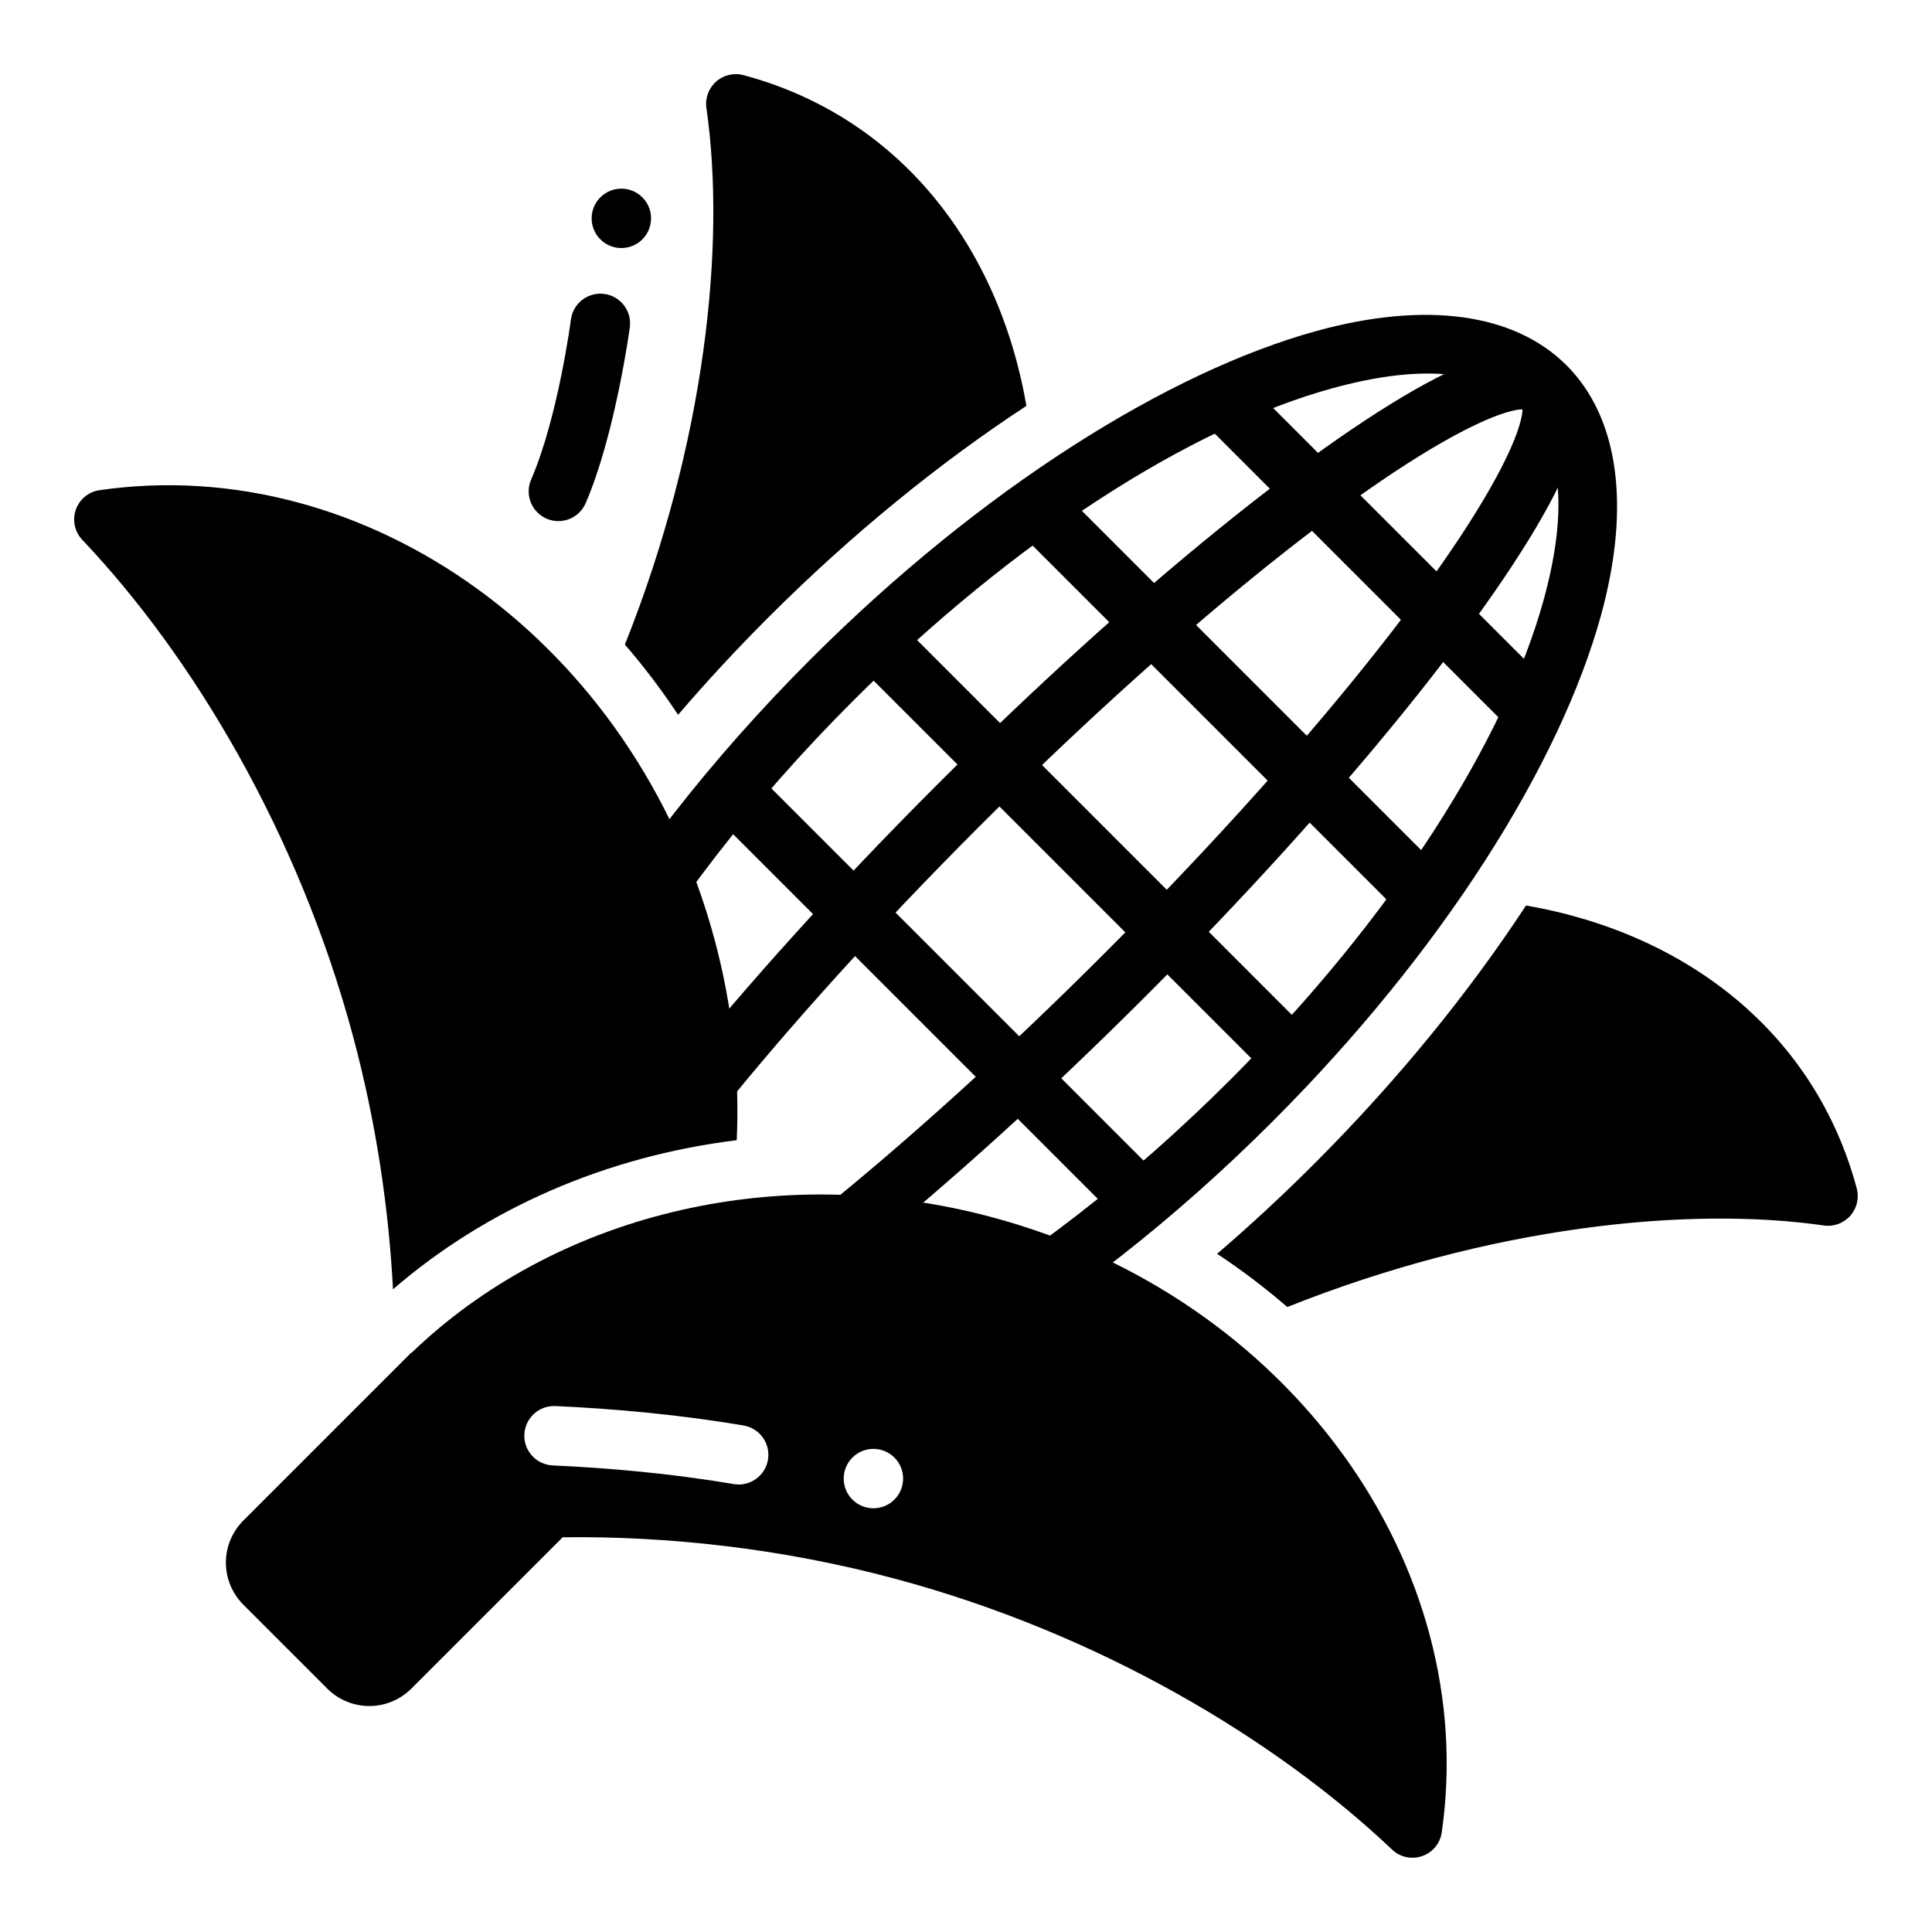
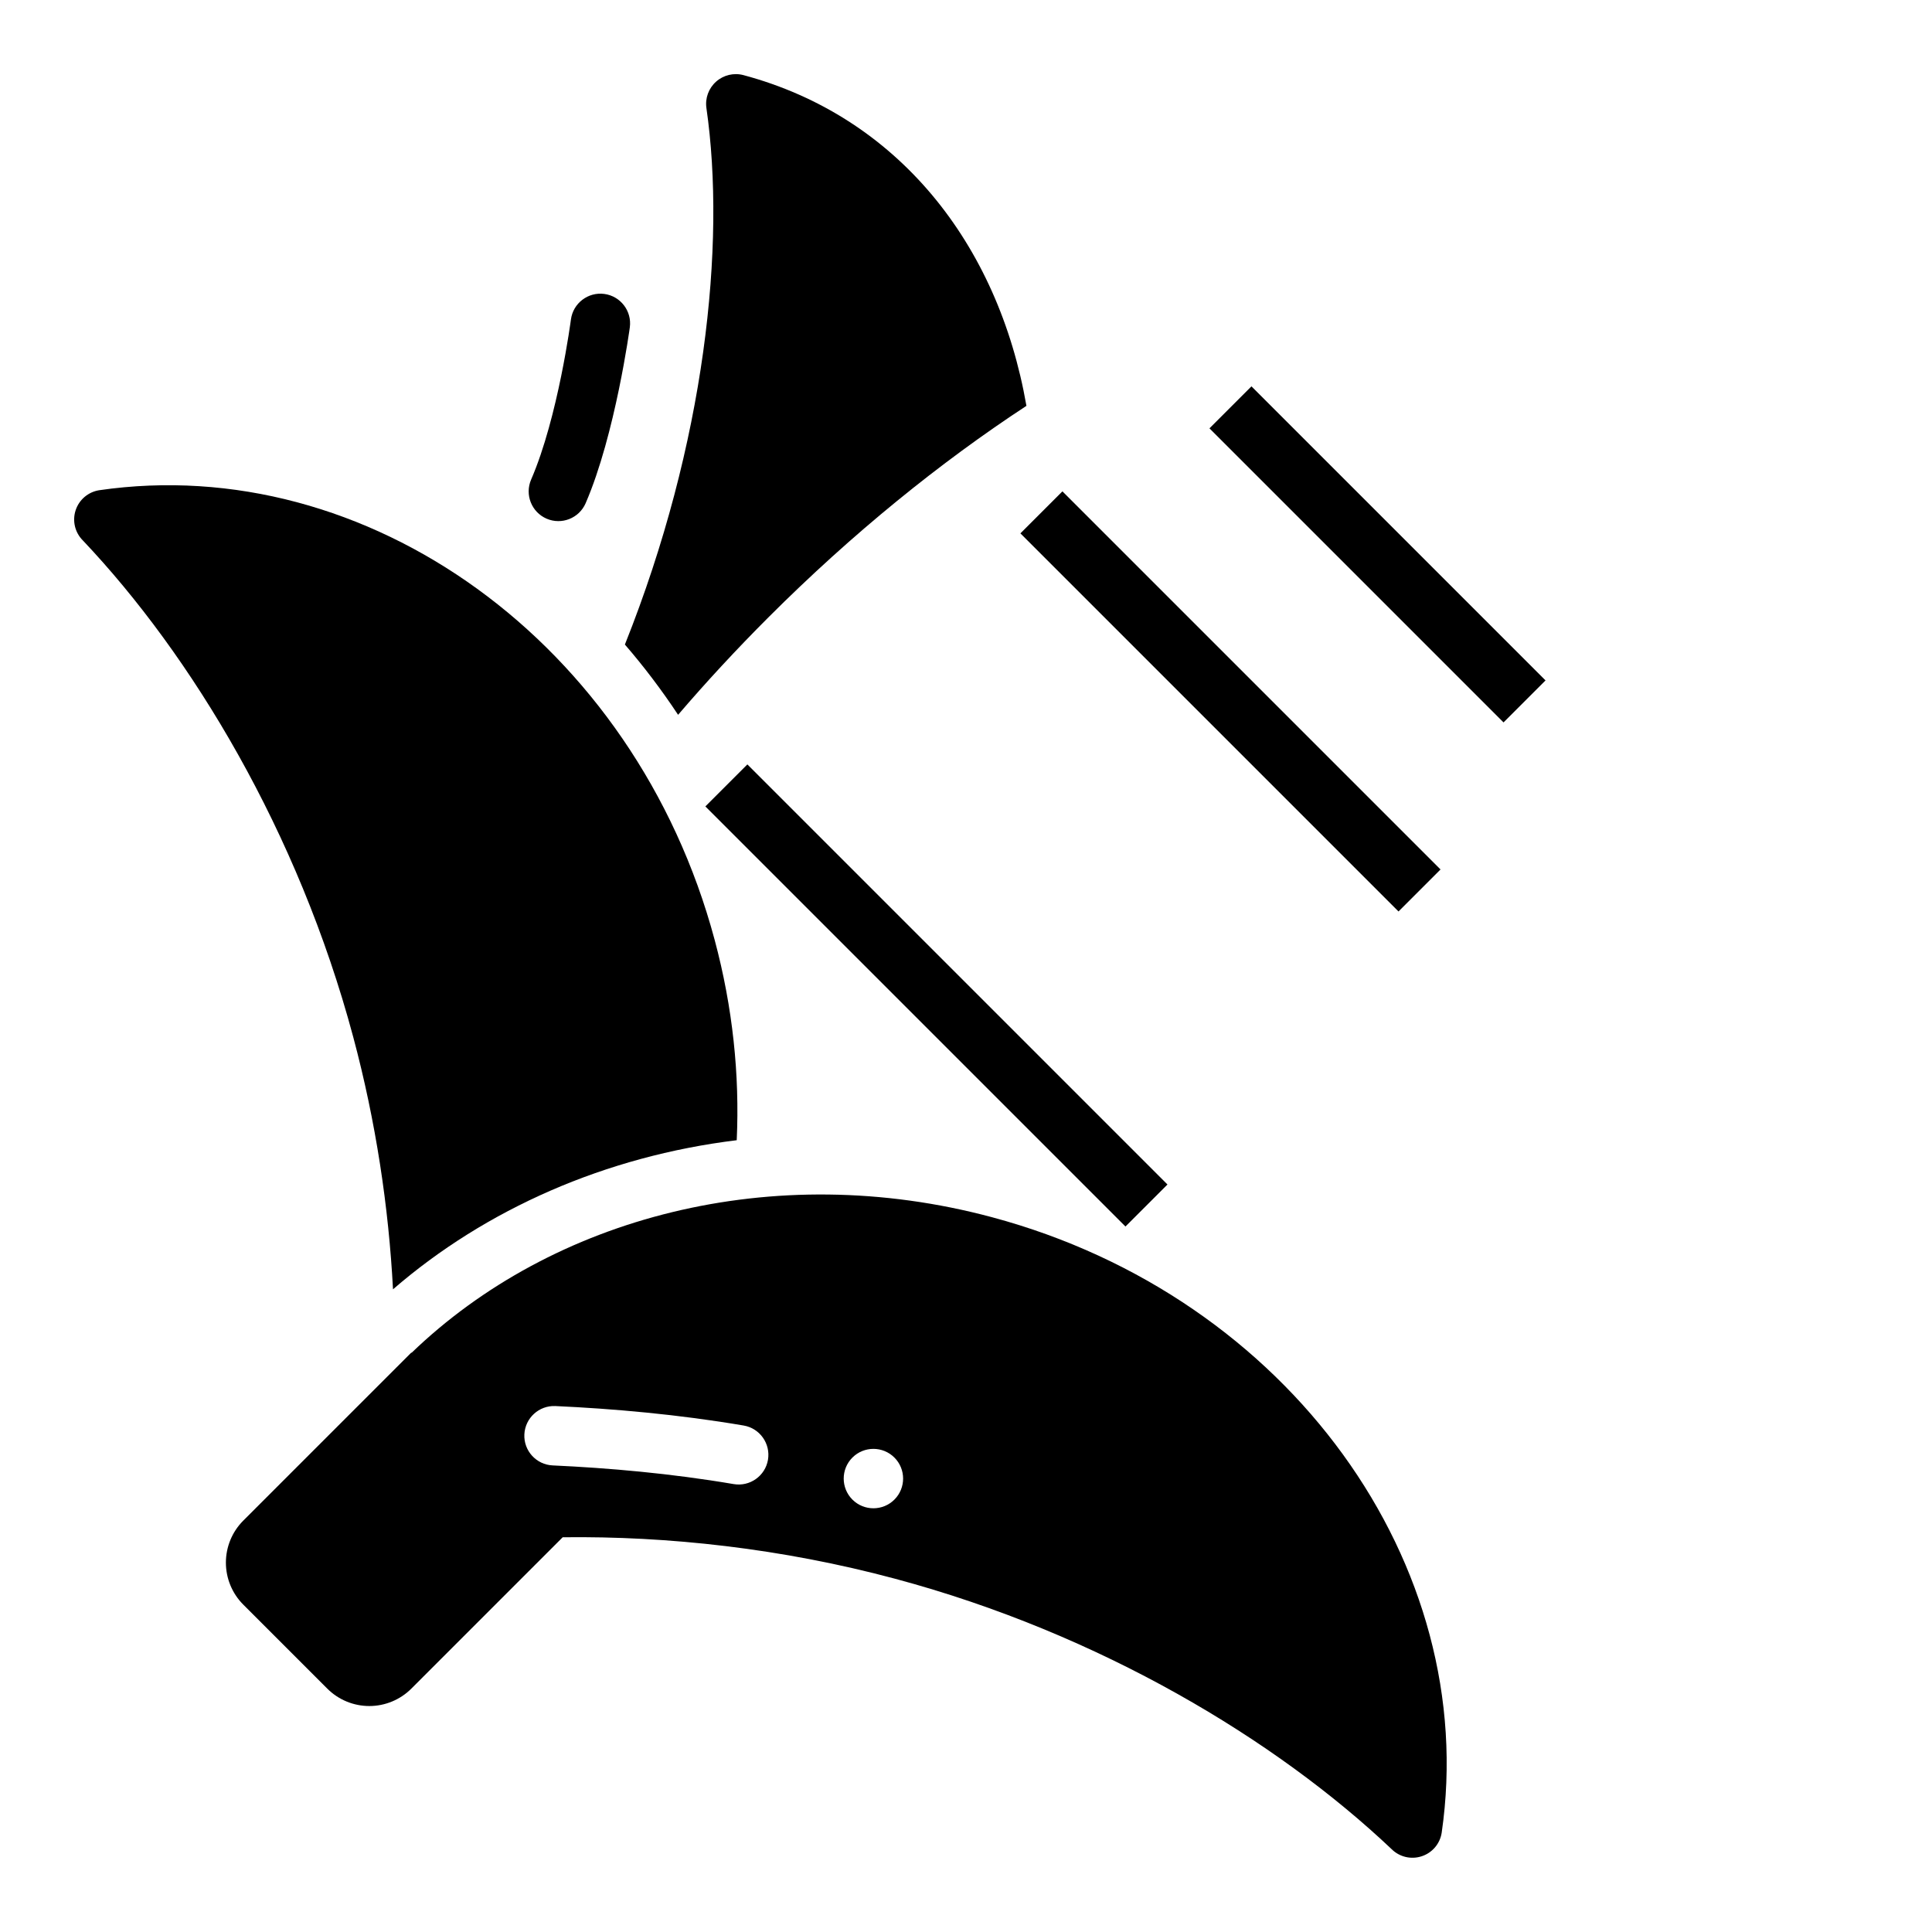
<svg xmlns="http://www.w3.org/2000/svg" fill="#000000" width="800px" height="800px" version="1.1" viewBox="144 144 512 512">
  <g fill-rule="evenodd">
-     <path d="m295.11 399.82c15.496-26.496 37.094-54.504 63.656-81.066 45.375-45.375 94.957-76.254 134.08-87.031 28.801-7.926 52.391-4.82 66.312 9.102s17.027 37.512 9.102 66.312c-10.777 39.121-41.652 88.699-87.031 134.08-26.562 26.562-54.574 48.16-81.066 63.656l-11.488-11.488c26.445-14.957 54.66-36.539 81.426-63.301 43.102-43.102 72.754-89.973 82.984-127.12 6.066-22.055 5.606-40.34-5.055-51-10.66-10.66-28.945-11.121-51-5.055-37.148 10.23-84.023 39.883-127.12 82.984-26.762 26.762-48.344 54.98-63.301 81.426z" />
-     <path d="m323.34 428.05c18.703-23.18 42.219-49.301 68.82-75.902 52.355-52.355 102.87-92.758 132.67-108.07 8.754-4.492 16.016-6.906 21.293-7.344 5.883-0.484 17.594 11.227 17.109 17.109-0.434 5.277-2.852 12.535-7.344 21.293-15.312 29.809-55.715 80.316-108.07 132.67-26.602 26.602-52.723 50.121-75.902 68.82l-11.156-11.156c23.027-18.508 49.207-42.082 75.926-68.801 50.863-50.863 90.32-99.77 105.2-128.74 2.812-5.484 4.711-10.121 5.426-13.82 0.094-0.496 0.145-1.102 0.168-1.637-0.535 0.023-1.141 0.074-1.637 0.168-3.703 0.719-8.34 2.617-13.82 5.426-28.969 14.883-77.875 54.34-128.74 105.2-26.711 26.727-50.285 52.906-68.793 75.934z" />
    <path d="m542.45 335.45-77.93-77.93 11.133-11.133 77.93 77.93z" />
    <path d="m514.62 385.55-100.2-100.2 11.133-11.133 100.2 100.2z" />
-     <path d="m481.22 430.08-111.33-111.33 11.133-11.133 111.33 111.33z" />
    <path d="m442.26 469.04-111.33-111.33 11.133-11.133 111.33 111.33z" />
    <path d="m299.2 277.36c7.875-18.191 11.711-46.621 11.711-46.621 0.574-4.309-2.461-8.27-6.769-8.844-4.301-0.57-8.266 2.461-8.84 6.769 0 0-3.383 25.891-10.551 42.434-1.723 3.992 0.109 8.625 4.098 10.355 3.984 1.727 8.621-0.109 10.352-4.094z" />
-     <path d="m314.23 207.43c-3.074 3.074-8.059 3.074-11.133 0-3.074-3.074-3.074-8.059 0-11.133 3.074-3.074 8.059-3.074 11.133 0s3.074 8.059 0 11.133" />
    <path d="m248.15 485.68c-1.141-21.656-4.496-44.297-10.555-66.918-14.582-54.426-42.828-101.13-71.648-131.55-2.082-2.082-2.824-5.16-1.91-7.965 0.906-2.801 3.312-4.859 6.219-5.328 70.93-10.312 142.01 40.305 163.14 119.18 4.793 17.875 6.641 35.773 5.844 53.07-34.645 4.231-66.457 18.184-91.094 39.516z" />
-     <path d="m466.55 476.27c8.695-7.457 17.324-15.441 25.805-23.926 22.289-22.289 41.129-45.617 56.059-68.383 43.066 7.488 76.715 34.199 87.641 74.973 0.684 2.555 0.039 5.281-1.719 7.266-1.758 1.98-4.391 2.945-7.008 2.566-36.102-5.211-88.805 0.301-142.18 21.609-5.824-5.043-12.039-9.758-18.602-14.105z" />
    <path d="m309.6 314.82c21.309-53.371 26.82-106.07 21.609-142.18-0.379-2.617 0.586-5.25 2.566-7.008 1.98-1.758 4.711-2.406 7.266-1.719 40.773 10.926 67.484 44.574 74.973 87.641-22.766 14.93-46.094 33.77-68.383 56.059-8.484 8.484-16.477 17.121-23.93 25.82-4.348-6.574-9.062-12.793-14.098-18.621z" />
    <path d="m253.07 502.51-0.066-0.066-44.531 44.531c-2.949 2.949-4.609 6.957-4.609 11.133s1.66 8.184 4.609 11.133c6.801 6.801 15.465 15.465 22.266 22.266 2.949 2.949 6.957 4.609 11.133 4.609 4.176 0 8.184-1.66 11.133-4.609l40.117-40.117c27.836-0.34 57.984 2.922 88.086 10.992 54.426 14.582 101.13 42.828 131.57 71.648 2.082 2.082 5.156 2.816 7.953 1.91 2.812-0.906 4.863-3.305 5.328-6.219 10.312-70.93-40.301-142.02-119.18-163.15-58.125-15.574-116.52 0.012-153.81 35.938zm37.398 29.84c14.723 0.672 31.316 2.113 47.965 4.949 4.281 0.73 8.355-2.152 9.086-6.434 0.723-4.285-2.152-8.355-6.445-9.086-17.312-2.949-34.574-4.457-49.891-5.16-4.336-0.195-8.02 3.168-8.223 7.508-0.199 4.34 3.16 8.027 7.508 8.223zm90.559-2.078c3.074 3.074 3.074 8.059 0 11.133-3.074 3.074-8.059 3.074-11.133 0-3.074-3.074-3.074-8.059 0-11.133s8.059-3.074 11.133 0z" />
  </g>
</svg>